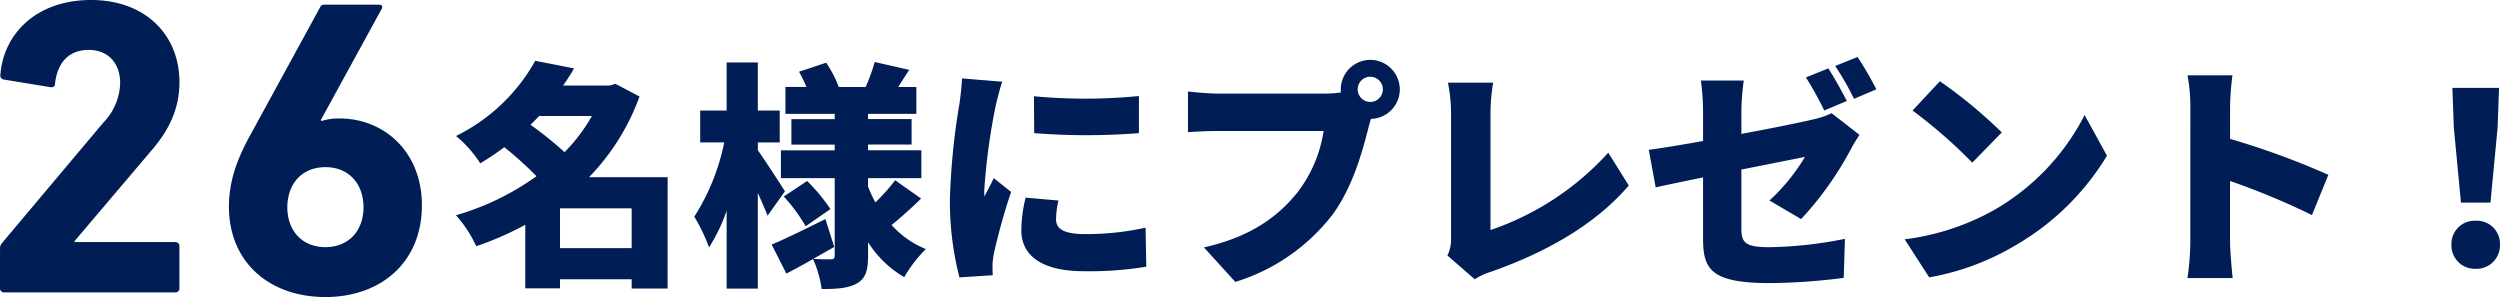
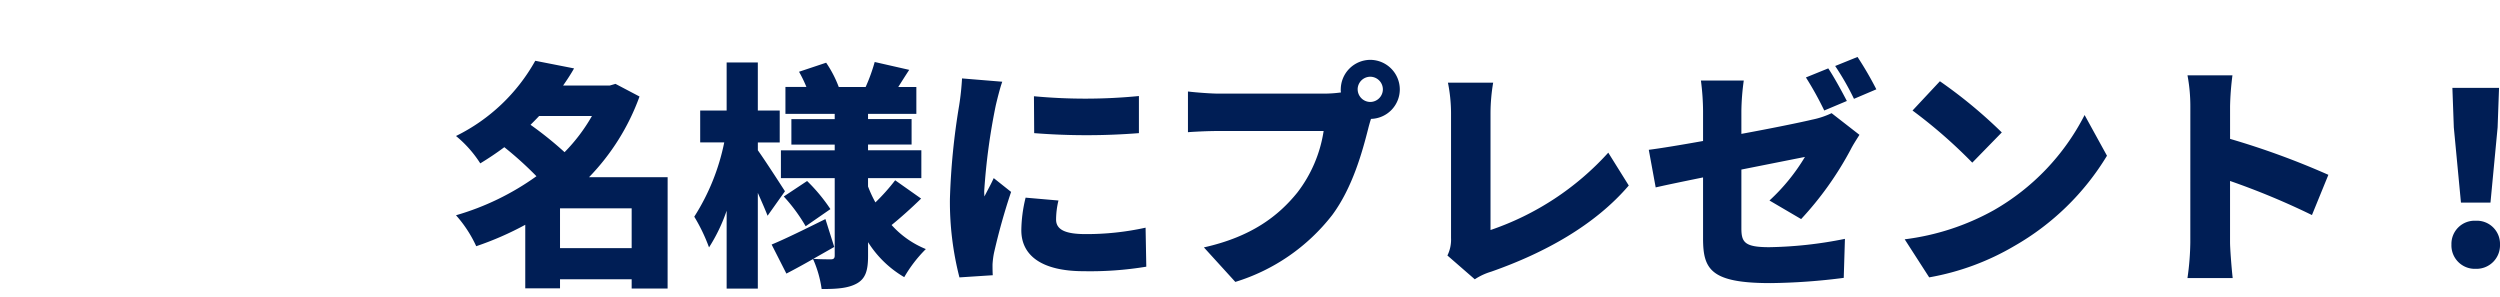
<svg xmlns="http://www.w3.org/2000/svg" width="378.096" height="44.928" viewBox="0 0 378.096 44.928">
  <defs>
    <style>
      .cls-1 {
        fill: #001e55;
      }
    </style>
  </defs>
  <g id="_26名様にプレゼント" data-name="26名様にプレゼント" transform="translate(-93.576 -1813.776)">
-     <path id="パス_946" data-name="パス 946" class="cls-1" d="M-31.424-.64a.6.6,0,0,0,.64.64H-4.928a.6.6,0,0,0,.64-.64V-6.976a.6.6,0,0,0-.64-.64H-20.16v-.128L-8.7-21.248c2.752-3.136,4.416-6.4,4.416-10.56,0-7.04-5.056-12.416-13.376-12.416-8.384,0-13.248,5.248-13.7,11.264a.619.619,0,0,0,.512.768l7.04,1.152c.448.064.7-.128.7-.512.384-3.328,2.176-5.12,5.12-5.12,3.008,0,4.736,2.112,4.736,4.992a8.9,8.9,0,0,1-2.56,6.016L-31.1-7.488a1.2,1.2,0,0,0-.32.9ZM3.2-12.992C3.2-4.416,9.472.7,17.792.7c8.256,0,14.592-5.12,14.592-13.888,0-8-5.632-13.12-12.48-13.12a8.253,8.253,0,0,0-2.688.384l-.128-.128L26.3-42.88c.192-.384.064-.64-.448-.64H17.728c-.448,0-.576.064-.768.448L6.4-23.744C4.352-20.032,3.2-16.7,3.2-12.992Zm8.832.128c0-3.584,2.24-6.08,5.76-6.08s5.76,2.5,5.76,6.08c0,3.52-2.24,6.016-5.76,6.016S12.032-9.344,12.032-12.864Z" transform="translate(125 1858)" />
    <path id="パス_947" data-name="パス 947" class="cls-1" d="M16.272-2.7V-8.712H27.108V-2.7ZM21.1-22.68a26.382,26.382,0,0,1-4.14,5.472,53.893,53.893,0,0,0-5.148-4.14c.432-.432.864-.864,1.3-1.332Zm11.448,9.252H20.664a34.262,34.262,0,0,0,7.632-12.2L24.66-27.54l-.864.252H16.74c.576-.828,1.152-1.692,1.656-2.592l-5.868-1.152A27.712,27.712,0,0,1,.54-19.656a17.53,17.53,0,0,1,3.672,4.14c1.3-.792,2.484-1.584,3.636-2.448a53.362,53.362,0,0,1,4.86,4.392A39.8,39.8,0,0,1,.54-7.668,18.761,18.761,0,0,1,3.6-2.988a47.159,47.159,0,0,0,7.416-3.24V3.384h5.256V2.016H27.108v1.4h5.436ZM50.292-11.3c-.576-.9-3.132-4.86-4.1-6.192v-1.188H49.5v-4.824H46.188V-30.78H41.472v7.272h-4v4.824h3.636A32.974,32.974,0,0,1,36.576-7.452a26.279,26.279,0,0,1,2.232,4.644,25.676,25.676,0,0,0,2.664-5.544V3.42h4.716V-11.052c.576,1.3,1.116,2.52,1.476,3.456Zm6.876,2.7a25.909,25.909,0,0,0-3.528-4.248l-3.528,2.34a25.507,25.507,0,0,1,3.312,4.5ZM66.96-12.96a30.815,30.815,0,0,1-2.988,3.348,18.382,18.382,0,0,1-1.116-2.412v-1.26H70.92V-17.5H62.856v-.864h6.588v-3.852H62.856V-23h7.308v-4.068H67.428c.5-.792,1.044-1.656,1.656-2.592l-5.22-1.188a26.911,26.911,0,0,1-1.368,3.78H58.428a17.086,17.086,0,0,0-1.908-3.672l-4.1,1.368a19.54,19.54,0,0,1,1.116,2.3H50.364V-23h7.452v.792H51.264v3.852h6.552v.864H49.68v4.212h8.136v11.7c0,.4-.144.576-.576.576-.4,0-1.656,0-2.664-.072,1.08-.612,2.16-1.224,3.168-1.8L56.412-7.092C53.424-5.616,50.364-4.1,48.276-3.24l2.232,4.392c1.26-.648,2.628-1.4,4.032-2.2a16.752,16.752,0,0,1,1.3,4.536c2.3,0,4.032-.108,5.364-.864,1.3-.756,1.656-1.98,1.656-4.176V-3.6a16.017,16.017,0,0,0,5.472,5.292A20.221,20.221,0,0,1,71.6-2.556,14.077,14.077,0,0,1,66.42-6.192c1.332-1.08,2.988-2.556,4.464-4ZM87.948-25.668l.036,5.58a101.161,101.161,0,0,0,15.84,0V-25.7A83.325,83.325,0,0,1,87.948-25.668ZM91.656-9.9l-4.968-.432A21.365,21.365,0,0,0,86.04-5.4c0,3.852,3.132,6.192,9.432,6.192A52.084,52.084,0,0,0,104.94.108l-.108-5.9a41.386,41.386,0,0,1-9.072.972c-2.952,0-4.464-.612-4.464-2.2A12.569,12.569,0,0,1,91.656-9.9Zm-8.5-17.964-6.084-.5a40.4,40.4,0,0,1-.432,4.068,103.908,103.908,0,0,0-1.4,14.184A45.924,45.924,0,0,0,76.68,1.728L81.72,1.4c-.036-.576-.036-1.224-.036-1.62A12.471,12.471,0,0,1,81.9-1.944,95.457,95.457,0,0,1,84.492-11.2l-2.628-2.088c-.468,1.044-.9,1.764-1.4,2.772a6.654,6.654,0,0,1-.036-.828,94.621,94.621,0,0,1,1.728-12.852C82.3-24.84,82.836-27.036,83.16-27.864Zm53.748,1.152a1.921,1.921,0,0,1,1.908-1.908,1.921,1.921,0,0,1,1.908,1.908,1.921,1.921,0,0,1-1.908,1.908A1.921,1.921,0,0,1,136.908-26.712Zm-2.556,0a1.9,1.9,0,0,0,.036.468,18.763,18.763,0,0,1-2.592.18H115.92c-1.188,0-3.564-.18-4.68-.324v6.156c.936-.072,2.916-.18,4.68-.18h15.84a20.223,20.223,0,0,1-3.96,9.288c-2.844,3.528-6.912,6.7-14.148,8.316l4.752,5.22A29.522,29.522,0,0,0,133.056-7.7c3.1-4.176,4.572-9.648,5.436-13.032.108-.432.252-.972.432-1.512a4.465,4.465,0,0,0,4.356-4.464,4.486,4.486,0,0,0-4.464-4.464A4.486,4.486,0,0,0,134.352-26.712ZM150.48-1.584l4.14,3.6A9.36,9.36,0,0,1,157.1.864c8.208-2.88,15.732-7.092,20.808-13.032l-3.1-4.968A42.434,42.434,0,0,1,157-5.436V-23.184a28.271,28.271,0,0,1,.4-4.536h-6.84a23.762,23.762,0,0,1,.468,4.536V-4.248A5.431,5.431,0,0,1,150.48-1.584Zm57.6-28.3L204.7-28.512a48.772,48.772,0,0,1,2.772,5l3.42-1.44C210.24-26.208,208.98-28.548,208.08-29.88Zm4.428-1.728-3.384,1.368a40.155,40.155,0,0,1,2.844,4.968l3.384-1.44A51.385,51.385,0,0,0,212.508-31.608ZM189.144-4.176c0,4.68,1.152,6.768,10.188,6.768A92.731,92.731,0,0,0,210.42,1.8l.18-5.9a61.913,61.913,0,0,1-11.448,1.26c-3.744,0-4.212-.756-4.212-2.88V-14.58c4.356-.864,8.316-1.656,9.612-1.908A29.55,29.55,0,0,1,199.188-9.9l4.788,2.808A49.72,49.72,0,0,0,211.464-17.6c.36-.72.972-1.656,1.332-2.232l-4.212-3.276a12.556,12.556,0,0,1-2.916.972c-1.656.4-6.048,1.3-10.728,2.16v-3.456a36.277,36.277,0,0,1,.36-4.608h-6.48a37.022,37.022,0,0,1,.324,4.608V-18.9c-3.42.612-6.48,1.116-8.208,1.332l1.044,5.688c1.548-.36,4.176-.9,7.164-1.512Zm35.82-23.76-4.14,4.428a75.034,75.034,0,0,1,9.036,7.884l4.464-4.572A72.637,72.637,0,0,0,224.964-27.936Zm-5.328,23.9,3.708,5.76a38.416,38.416,0,0,0,12.888-4.752,38.93,38.93,0,0,0,14-13.644l-3.384-6.156A34.787,34.787,0,0,1,233.1-8.424,37.046,37.046,0,0,1,219.636-4.032Zm43.2.432a40.412,40.412,0,0,1-.432,5.436h6.84c-.18-1.62-.4-4.464-.4-5.436v-9.252A112.272,112.272,0,0,1,281.232-7.7l2.484-6.084a119.022,119.022,0,0,0-14.868-5.436v-4.932a42.8,42.8,0,0,1,.36-4.68h-6.8a25.15,25.15,0,0,1,.432,4.68Zm40.932-5.976h4.464l1.08-11.376.216-5.976h-7.056l.216,5.976ZM306,.432a3.556,3.556,0,0,0,3.672-3.672A3.5,3.5,0,0,0,306-6.84a3.5,3.5,0,0,0-3.672,3.6A3.535,3.535,0,0,0,306,.432Z" transform="translate(162 1854)" />
  </g>
</svg>